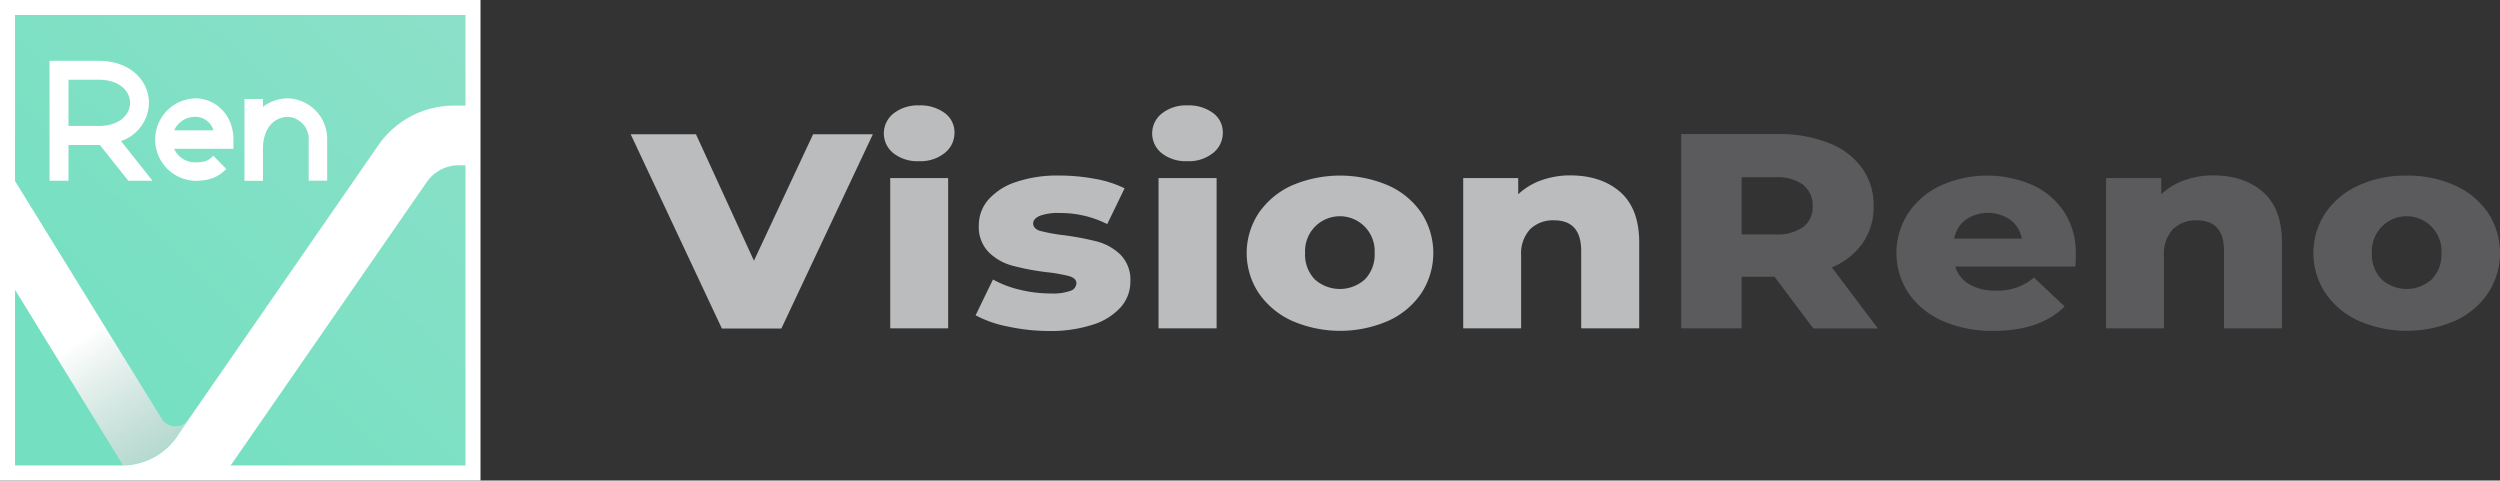
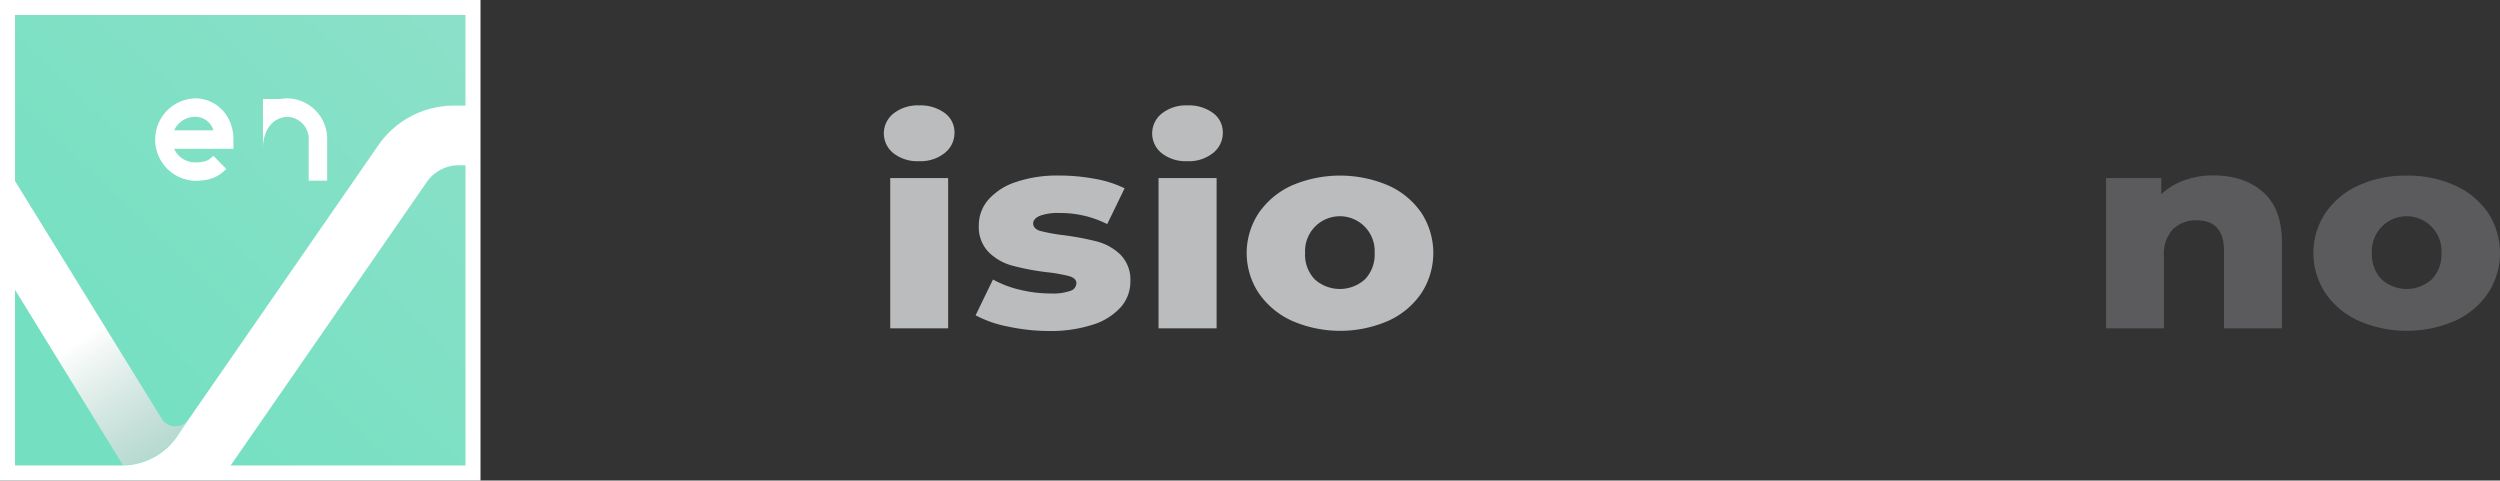
<svg xmlns="http://www.w3.org/2000/svg" viewBox="0 0 489.06 94">
  <rect x="0" y="0" width="489.06" height="94" fill="#333333" stroke="none" />
  <defs>
    <style>.cls-1{fill:#babcbe;}.cls-2{fill:#5b5a5d;}.cls-3{fill:url(#linear-gradient);}.cls-4{fill:url(#linear-gradient-2);}.cls-5{fill:#fff;}</style>
    <linearGradient id="linear-gradient" x1="15.53" y1="79.68" x2="281.73" y2="-196.83" gradientUnits="userSpaceOnUse">
      <stop offset="0" stop-color="#74e0c1" />
      <stop offset="0.64" stop-color="#a9e1d1" />
      <stop offset="1" stop-color="#c2e2d9" />
    </linearGradient>
    <linearGradient id="linear-gradient-2" x1="16.41" y1="65.79" x2="62.4" y2="133.8" gradientUnits="userSpaceOnUse">
      <stop offset="0" stop-color="#fff" />
      <stop offset="1" stop-color="#838485" stop-opacity="0" />
    </linearGradient>
  </defs>
  <g id="Layer_2" data-name="Layer 2">
    <g id="Layer_1-2" data-name="Layer 1">
-       <path class="cls-1" d="M170.75,26.27l-17.9,38H141.22l-17.84-38h12.77L147.49,51l11.57-24.73Z" />
      <path class="cls-1" d="M174.81,30a4.95,4.95,0,0,1,0-7.81,7.61,7.61,0,0,1,5-1.57,7.94,7.94,0,0,1,5,1.49,4.65,4.65,0,0,1,1.91,3.82,5,5,0,0,1-1.91,4,7.53,7.53,0,0,1-5,1.6A7.61,7.61,0,0,1,174.81,30Zm-.66,4.83h11.33V64.23H174.15Z" />
      <path class="cls-1" d="M197.18,63.88a22.19,22.19,0,0,1-6.33-2.2l3.4-7a20.39,20.39,0,0,0,5.25,2,25.62,25.62,0,0,0,6,.73,10.56,10.56,0,0,0,3.9-.51,1.64,1.64,0,0,0,1.17-1.49c0-.65-.47-1.11-1.4-1.39a31.74,31.74,0,0,0-4.45-.78A48,48,0,0,1,198.16,52a10.41,10.41,0,0,1-4.68-2.6,7,7,0,0,1-2-5.32,7.61,7.61,0,0,1,1.85-5,12.31,12.31,0,0,1,5.4-3.47,25.16,25.16,0,0,1,8.5-1.27,38.09,38.09,0,0,1,7,.65A21.48,21.48,0,0,1,220,36.84l-3.4,7a20.27,20.27,0,0,0-9.3-2.17,10.1,10.1,0,0,0-3.94.57c-.84.38-1.25.88-1.25,1.49s.45,1.17,1.37,1.44A34.25,34.25,0,0,0,208,46a54.37,54.37,0,0,1,6.63,1.25,10.46,10.46,0,0,1,4.56,2.57,7,7,0,0,1,1.94,5.24,7.53,7.53,0,0,1-1.85,5,12.21,12.21,0,0,1-5.46,3.44,26.75,26.75,0,0,1-8.68,1.25A38.1,38.1,0,0,1,197.18,63.88Z" />
      <path class="cls-1" d="M227.3,30a4.95,4.95,0,0,1,0-7.81,7.61,7.61,0,0,1,5-1.57,7.92,7.92,0,0,1,5,1.49,4.65,4.65,0,0,1,1.91,3.82,5,5,0,0,1-1.91,4,7.51,7.51,0,0,1-5,1.6A7.61,7.61,0,0,1,227.3,30Zm-.66,4.83H238V64.23H226.64Z" />
      <path class="cls-1" d="M252.77,62.77a15.79,15.79,0,0,1-6.53-5.43,14.19,14.19,0,0,1,0-15.67,15.69,15.69,0,0,1,6.5-5.4,24,24,0,0,1,18.82,0,15.46,15.46,0,0,1,6.5,5.37,14.39,14.39,0,0,1,0,15.7,15.51,15.51,0,0,1-6.5,5.43,23.61,23.61,0,0,1-18.79,0ZM267,54.66a6.93,6.93,0,0,0,1.91-5.18,6.81,6.81,0,1,0-13.6,0,6.92,6.92,0,0,0,1.9,5.18,7.34,7.34,0,0,0,9.79,0Z" />
-       <path class="cls-1" d="M317,37.6q3.66,3.26,3.67,9.82V64.23H309.32V49.1q0-6-5.31-6a6.36,6.36,0,0,0-4.68,1.74,7,7,0,0,0-1.76,5.2V64.23H286.24V34.84H297V38a12.87,12.87,0,0,1,4.54-2.74,16.78,16.78,0,0,1,5.72-.95Q313.32,34.35,317,37.6Z" />
-       <path class="cls-2" d="M347.14,54.14H340.7V64.23H328.89v-38H348A25.84,25.84,0,0,1,357.82,28a14.33,14.33,0,0,1,6.44,4.88,12.48,12.48,0,0,1,2.27,7.45,12.34,12.34,0,0,1-2.12,7.19,14,14,0,0,1-6.05,4.8l9,11.93H354.72Zm5.61-18a8.75,8.75,0,0,0-5.49-1.46H340.7V45.85h6.56a8.82,8.82,0,0,0,5.49-1.44,4.89,4.89,0,0,0,1.85-4.1A5,5,0,0,0,352.75,36.19Z" />
-       <path class="cls-2" d="M406,52.14h-23.5a6,6,0,0,0,2.77,3.49,9.91,9.91,0,0,0,5.16,1.22,10.8,10.8,0,0,0,7.46-2.55l6,5.64Q399.1,64.73,390,64.72a23.86,23.86,0,0,1-10-1.95,15.66,15.66,0,0,1-6.65-5.43,14.29,14.29,0,0,1-.06-15.64,15.52,15.52,0,0,1,6.35-5.4,22.2,22.2,0,0,1,17.9-.13,14.71,14.71,0,0,1,6.23,5.26,14.35,14.35,0,0,1,2.3,8.16Q406.14,49.69,406,52.14ZM384.51,43a6,6,0,0,0-2.23,3.68h13.24A6,6,0,0,0,393.28,43a7.75,7.75,0,0,0-8.77,0Z" />
      <path class="cls-2" d="M442.74,37.6q3.66,3.26,3.66,9.82V64.23H435.07V49.1q0-6-5.31-6a6.36,6.36,0,0,0-4.68,1.74,7,7,0,0,0-1.76,5.2V64.23H412V34.84h10.8V38a12.83,12.83,0,0,1,4.53-2.74,16.8,16.8,0,0,1,5.73-.95Q439.07,34.35,442.74,37.6Z" />
      <path class="cls-2" d="M461.44,62.77a15.73,15.73,0,0,1-6.53-5.43,14.19,14.19,0,0,1,0-15.67,15.63,15.63,0,0,1,6.5-5.4,22.07,22.07,0,0,1,9.39-1.92,22.32,22.32,0,0,1,9.43,1.92,15.53,15.53,0,0,1,6.5,5.37,14.39,14.39,0,0,1,0,15.7,15.57,15.57,0,0,1-6.5,5.43,23.61,23.61,0,0,1-18.79,0Zm14.26-8.11a6.92,6.92,0,0,0,1.9-5.18,6.81,6.81,0,1,0-13.6,0,6.93,6.93,0,0,0,1.91,5.18,7.34,7.34,0,0,0,9.79,0Z" />
      <rect class="cls-3" x="1.47" y="1.47" width="91.06" height="91.06" />
      <path class="cls-4" d="M36.86,82.11a3.15,3.15,0,0,1-5.29-.3L1.63,33.29V54.56L24.06,91l0,0a13.13,13.13,0,0,0,10.4-5.43Z" />
      <path class="cls-5" d="M94,94H0V0H94ZM22.56,91.06h1.22a13.15,13.15,0,0,0,10.71-5.44l2.37-3.52L74.07,28.33a18,18,0,0,1,14.81-7.67h2.18V2.94H2.94V91.06H22.56m22.56,0H91.06V32.33H89.78a7.62,7.62,0,0,0-6.26,3.23l-38.4,55.5" />
-       <path class="cls-5" d="M51.43,20.91a8,8,0,0,1,4.87-1.67A7.93,7.93,0,0,1,64,27.34v8H60.39v-8a4.3,4.3,0,0,0-4.09-4.47c-2.42,0-4.86,1.94-4.86,6.28v6.22H47.82v-16h3.62v1.59Z" />
-       <path class="cls-5" d="M13.4,24.64h5.9c4.22,0,6.14-2.34,6.14-4.52S23.52,15.6,19.3,15.6H13.4Zm10.27,2.95,6.16,7.77H25.1l-5.56-7H13.4v7H9.69V11.9H19.3c6.46,0,9.84,4.13,9.84,8.22a8.06,8.06,0,0,1-5.46,7.48" />
+       <path class="cls-5" d="M51.43,20.91a8,8,0,0,1,4.87-1.67A7.93,7.93,0,0,1,64,27.34v8H60.39v-8a4.3,4.3,0,0,0-4.09-4.47c-2.42,0-4.86,1.94-4.86,6.28v6.22v-16h3.62v1.59Z" />
      <path class="cls-5" d="M38.14,35.37a8.07,8.07,0,0,1,0-16.13c4.29,0,7.53,3.47,7.53,8.06v1.81H34.07a4.46,4.46,0,0,0,4.07,2.65c2.15,0,2.79-.48,3.6-1.28l2.53,2.57C42.82,34.48,41.29,35.37,38.14,35.37ZM34.07,25.5h7.69a3.7,3.7,0,0,0-3.62-2.65A4.46,4.46,0,0,0,34.07,25.5Z" />
    </g>
  </g>
</svg>